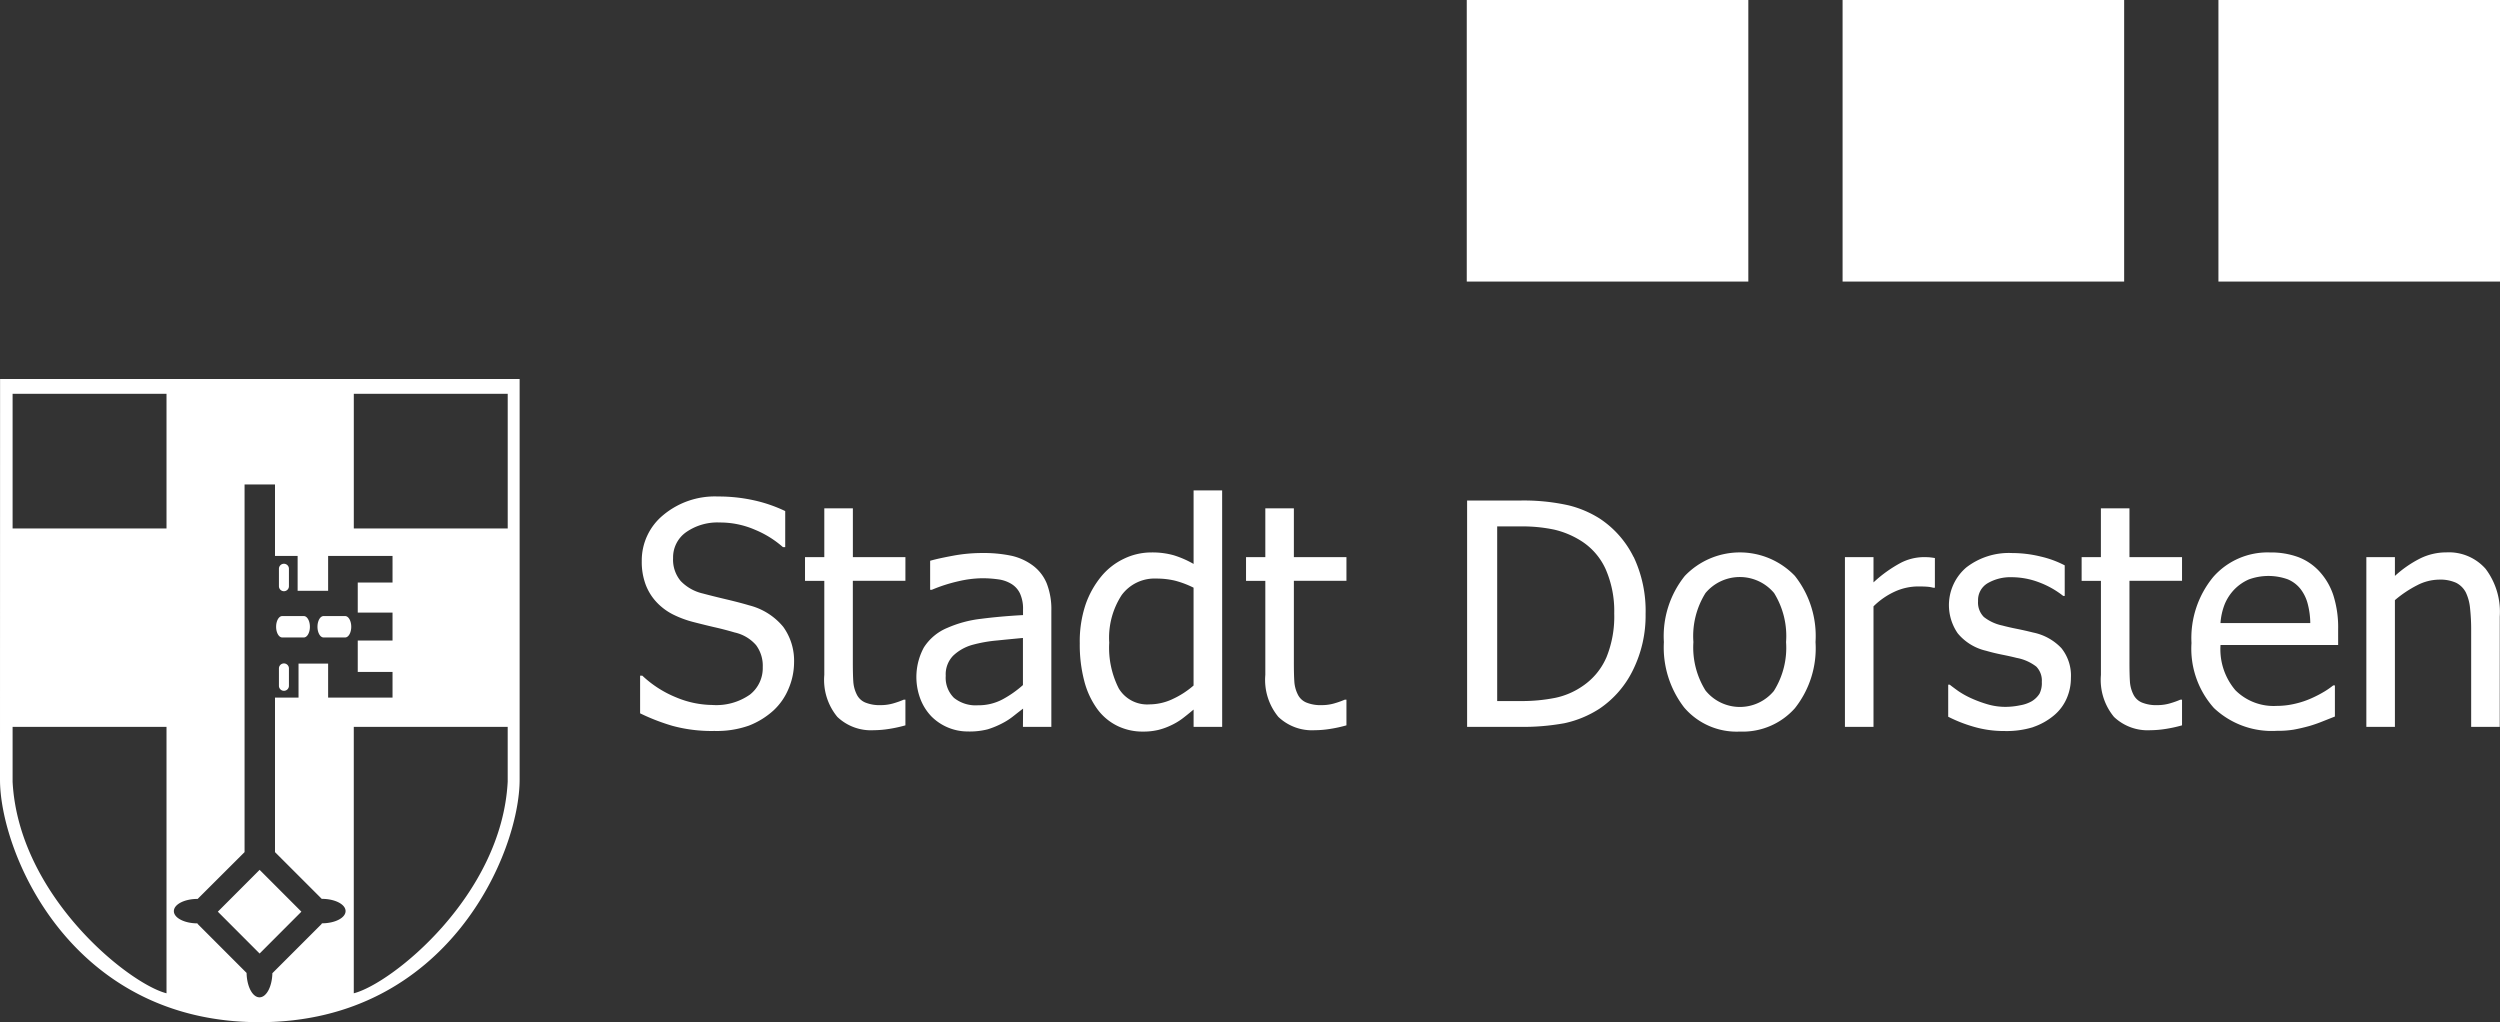
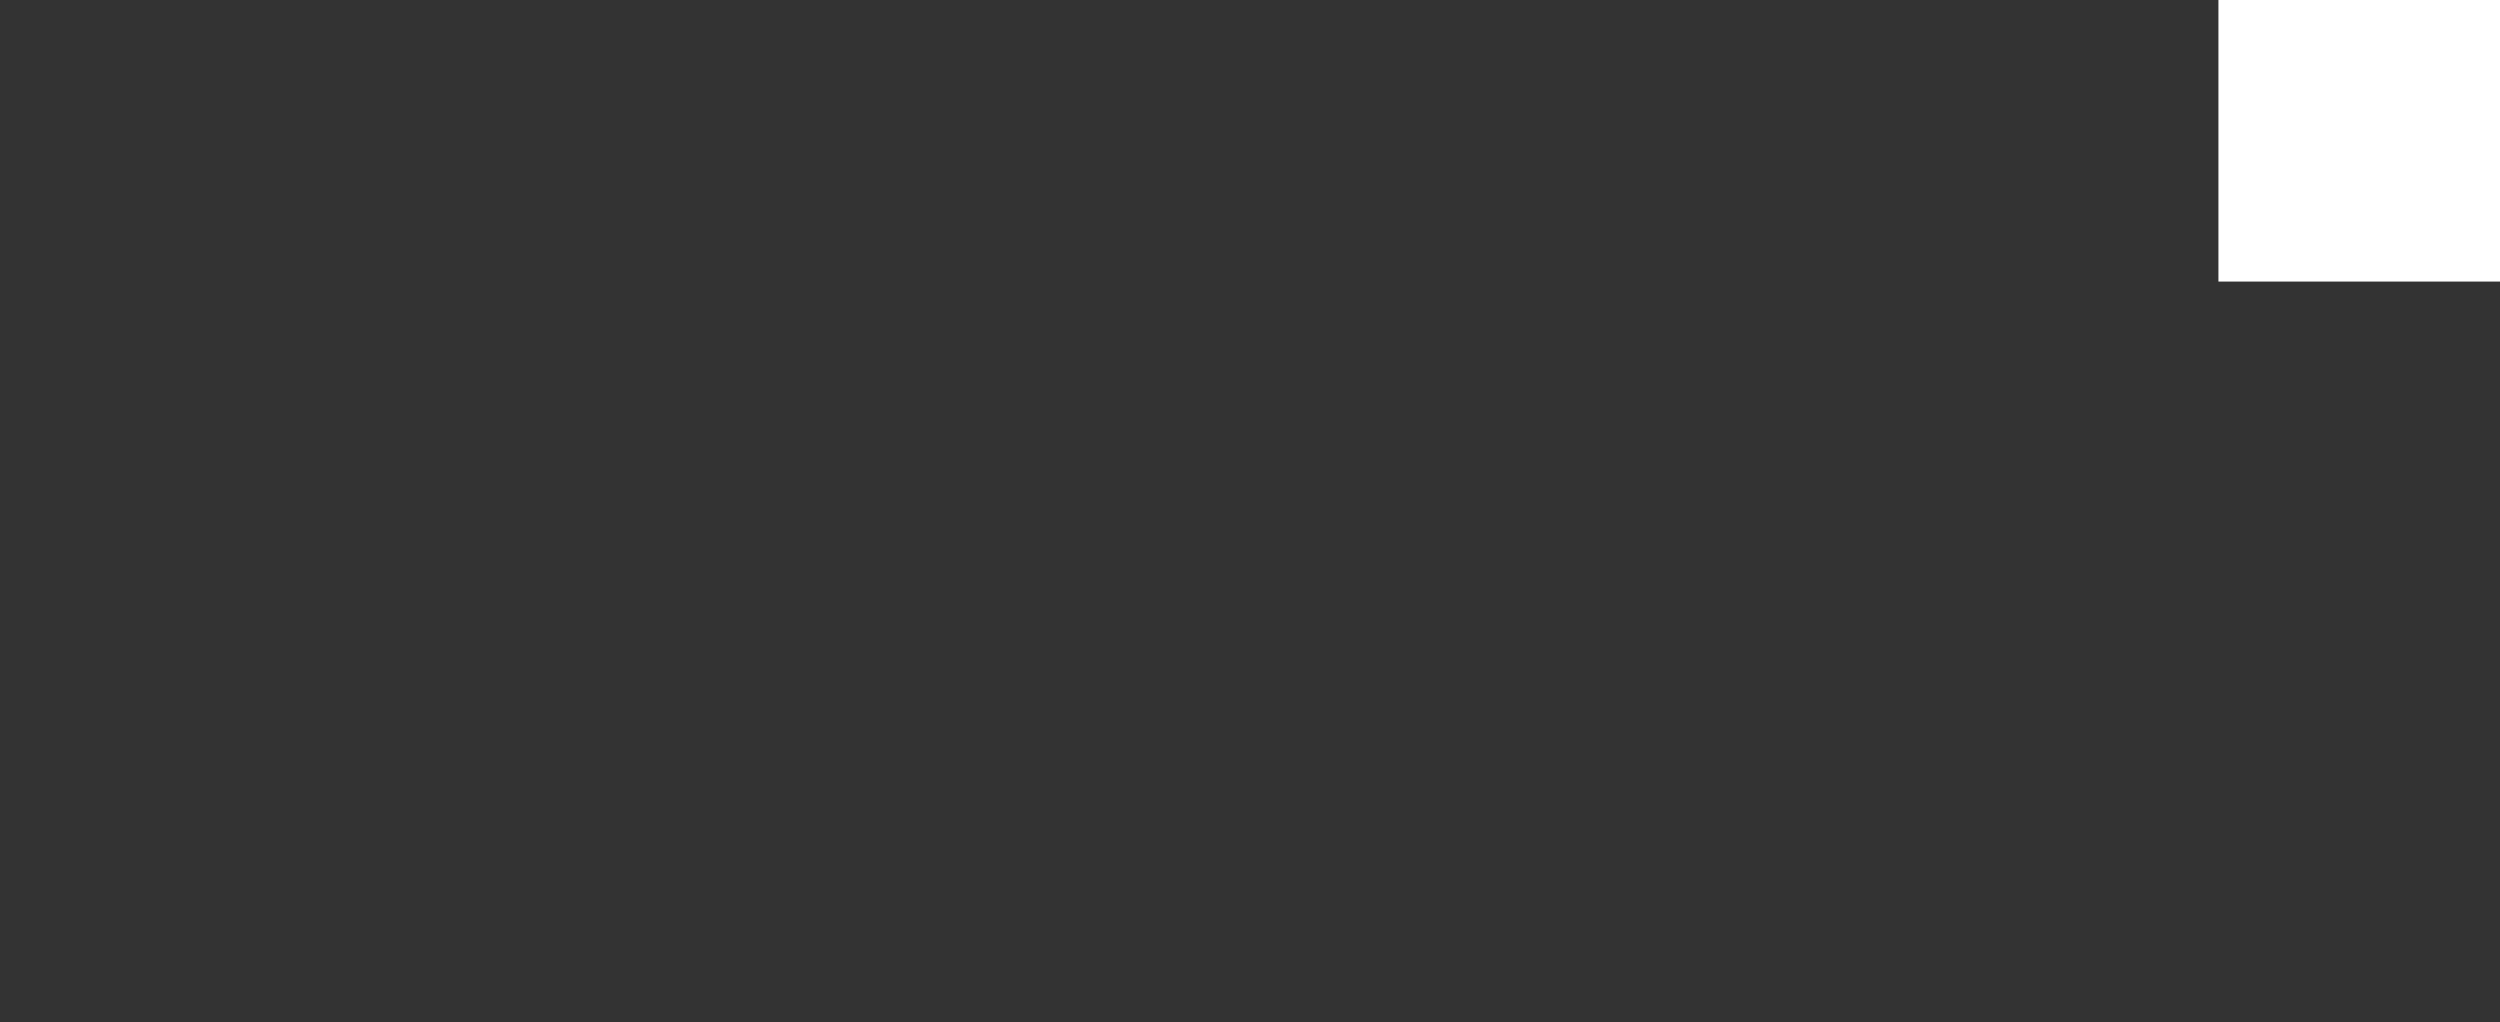
<svg xmlns="http://www.w3.org/2000/svg" width="230" height="94.041" viewBox="0 0 230 94.041">
  <rect x="0" y="0" width="230" height="94.041" fill="#333333" stroke="none" />
  <defs>
    <clipPath id="clip-path">
      <rect id="Rectangle_27" data-name="Rectangle 27" width="230" height="94.039" fill="none" />
    </clipPath>
  </defs>
  <g id="Group_42" data-name="Group 42" transform="translate(0 0.001)">
    <g id="Group_39" data-name="Group 39" transform="translate(0 0.001)">
      <g id="Group_38" data-name="Group 38" clip-path="url(#clip-path)">
-         <path id="Path_22" data-name="Path 22" d="M243.668,67.222a6.579,6.579,0,0,0-1.3-4.4,4.5,4.5,0,0,0-3.607-1.516,5.448,5.448,0,0,0-2.418.559,10.337,10.337,0,0,0-2.321,1.607V61.742h-2.628V77.358h2.628V65.7a10.463,10.463,0,0,1,2.034-1.363,4.481,4.481,0,0,1,2.02-.524,3.551,3.551,0,0,1,1.566.286,2.053,2.053,0,0,1,.895.874,4.262,4.262,0,0,1,.4,1.489,17.975,17.975,0,0,1,.1,2.006v8.892h2.628Zm-25.694.587a5.87,5.87,0,0,1,.391-1.741,4.382,4.382,0,0,1,.895-1.362,4.239,4.239,0,0,1,1.335-.916,5.262,5.262,0,0,1,3.565-.007,2.947,2.947,0,0,1,1.181.895,3.78,3.78,0,0,1,.643,1.3,7.337,7.337,0,0,1,.252,1.832Zm6.76,9.8q.622-.112,1.391-.321a12.862,12.862,0,0,0,1.23-.427l1.146-.454V73.542h-.153a7.326,7.326,0,0,1-.811.566,10.927,10.927,0,0,1-1.2.622,8.035,8.035,0,0,1-1.5.5,7.378,7.378,0,0,1-1.7.2,4.978,4.978,0,0,1-3.789-1.44,5.817,5.817,0,0,1-1.37-4.166h10.821V68.4a9.769,9.769,0,0,0-.447-3.166,6.028,6.028,0,0,0-1.287-2.188,5.109,5.109,0,0,0-1.957-1.314,7.292,7.292,0,0,0-2.572-.419,6.65,6.65,0,0,0-5.229,2.257,8.831,8.831,0,0,0-2,6.075,8.183,8.183,0,0,0,2.062,5.977,7.745,7.745,0,0,0,5.795,2.1,9.141,9.141,0,0,0,1.573-.112m-11.8-.063a12.663,12.663,0,0,0,1.5-.328V74.856h-.154a7.48,7.48,0,0,1-.867.314,4.132,4.132,0,0,1-1.245.189,3.479,3.479,0,0,1-1.439-.245,1.529,1.529,0,0,1-.769-.733,3.1,3.1,0,0,1-.321-1.2q-.043-.643-.042-1.831V63.923h4.837V61.742H209.6V57.255h-2.628v4.488H205.2v2.181h1.776v8.653a5.343,5.343,0,0,0,1.2,3.865,4.49,4.49,0,0,0,3.356,1.224,9.129,9.129,0,0,0,1.4-.119m-12.18-.174a5.958,5.958,0,0,0,1.894-1.062,4.207,4.207,0,0,0,1.168-1.545,4.662,4.662,0,0,0,.4-1.908,4.038,4.038,0,0,0-.874-2.74,4.921,4.921,0,0,0-2.607-1.44q-.8-.2-1.517-.342t-1.307-.3a4.1,4.1,0,0,1-1.706-.789,1.878,1.878,0,0,1-.531-1.461,1.8,1.8,0,0,1,.894-1.65,4.144,4.144,0,0,1,2.195-.545,7.1,7.1,0,0,1,2.5.462,8.216,8.216,0,0,1,2.243,1.258h.14V62.5a9.152,9.152,0,0,0-2.209-.811,10.967,10.967,0,0,0-2.614-.321,6.4,6.4,0,0,0-4.235,1.327,4.561,4.561,0,0,0-.783,6.061,4.774,4.774,0,0,0,2.6,1.6q.684.2,1.5.364t1.314.293a4.216,4.216,0,0,1,1.81.8,1.84,1.84,0,0,1,.51,1.413,2.176,2.176,0,0,1-.217,1.09,2.215,2.215,0,0,1-.706.685,3.255,3.255,0,0,1-1.063.371,6.7,6.7,0,0,1-1.342.146,5.872,5.872,0,0,1-1.671-.237,11.3,11.3,0,0,1-1.475-.545,7.811,7.811,0,0,1-1.209-.671q-.454-.323-.789-.587h-.14v2.949a13,13,0,0,0,2.258.895,9.9,9.9,0,0,0,2.929.419,8.235,8.235,0,0,0,2.649-.364M191.7,61.826q-.252-.041-.454-.062c-.135-.015-.338-.021-.608-.021a4.7,4.7,0,0,0-2.076.524,12.018,12.018,0,0,0-2.51,1.8V61.742h-2.628V77.358h2.628V66.272a6.792,6.792,0,0,1,1.985-1.37,5.2,5.2,0,0,1,2.111-.462q.461,0,.789.021a2.924,2.924,0,0,1,.622.1h.14ZM176.9,74.038a4.058,4.058,0,0,1-6.305-.028,7.481,7.481,0,0,1-1.112-4.453,7.479,7.479,0,0,1,1.112-4.508,4.114,4.114,0,0,1,6.313,0,7.517,7.517,0,0,1,1.1,4.508,7.463,7.463,0,0,1-1.112,4.481m1.922-10.569a7.01,7.01,0,0,0-10.129.007,8.855,8.855,0,0,0-1.922,6.081,9.043,9.043,0,0,0,1.866,6.019,6.34,6.34,0,0,0,5.124,2.216,6.426,6.426,0,0,0,5.061-2.146,8.883,8.883,0,0,0,1.9-6.089,8.915,8.915,0,0,0-1.9-6.088m-17.35,7.522a6.08,6.08,0,0,1-2.166,2.607,6.89,6.89,0,0,1-2.531,1.091,15.718,15.718,0,0,1-3.229.294h-2.111V58.918h2.111a14.069,14.069,0,0,1,3.131.294,8.038,8.038,0,0,1,2.363.965,6,6,0,0,1,2.363,2.649,9.6,9.6,0,0,1,.8,4.1,9.968,9.968,0,0,1-.727,4.062m2.5-9.269a8.974,8.974,0,0,0-3.118-3.53,9.685,9.685,0,0,0-2.845-1.209,18.893,18.893,0,0,0-4.606-.441h-4.739V77.358h4.8a21.2,21.2,0,0,0,4.159-.336,9.685,9.685,0,0,0,3.208-1.328,9.06,9.06,0,0,0,3.1-3.578,11.286,11.286,0,0,0,1.154-5.145,11.593,11.593,0,0,0-1.1-5.25M136.063,77.547a12.65,12.65,0,0,0,1.5-.328V74.856h-.154a7.478,7.478,0,0,1-.867.314,4.131,4.131,0,0,1-1.244.189,3.483,3.483,0,0,1-1.44-.245,1.529,1.529,0,0,1-.769-.733,3.1,3.1,0,0,1-.321-1.2q-.043-.643-.042-1.831V63.923h4.837V61.742h-4.837V57.255H130.1v4.488h-1.775v2.181H130.1v8.653a5.343,5.343,0,0,0,1.2,3.865,4.486,4.486,0,0,0,3.355,1.224,9.148,9.148,0,0,0,1.405-.119m-14.533-2.725a5.075,5.075,0,0,1-2.083.468,3.049,3.049,0,0,1-2.824-1.461,8.241,8.241,0,0,1-.88-4.215,7.17,7.17,0,0,1,1.146-4.382,3.755,3.755,0,0,1,3.174-1.517,7.4,7.4,0,0,1,1.684.182,8.65,8.65,0,0,1,1.754.657v9a8.01,8.01,0,0,1-1.971,1.266m4.6-19.216H123.5v6.766a8.985,8.985,0,0,0-1.831-.8,7.19,7.19,0,0,0-2.041-.258,5.794,5.794,0,0,0-2.538.58,6.072,6.072,0,0,0-2.062,1.6,8.387,8.387,0,0,0-1.468,2.621,10.684,10.684,0,0,0-.531,3.558,13.113,13.113,0,0,0,.419,3.488,7.639,7.639,0,0,0,1.188,2.552,5.018,5.018,0,0,0,1.839,1.551,5.272,5.272,0,0,0,2.355.531,5.916,5.916,0,0,0,1.4-.147,6.056,6.056,0,0,0,1.16-.412,5.93,5.93,0,0,0,1.049-.615q.447-.336,1.062-.853v1.594h2.629ZM107.8,77.358h2.614V66.677A6.548,6.548,0,0,0,110,64.189a3.9,3.9,0,0,0-1.272-1.663,5.208,5.208,0,0,0-1.985-.909,12.416,12.416,0,0,0-2.712-.252,14.671,14.671,0,0,0-2.685.252q-1.356.251-2.083.461v2.67h.154a14.332,14.332,0,0,1,2.46-.789,10.082,10.082,0,0,1,2.139-.273,10.487,10.487,0,0,1,1.5.1,3.074,3.074,0,0,1,1.23.426,2.072,2.072,0,0,1,.783.874,3.379,3.379,0,0,1,.28,1.489v.5q-2.069.112-3.859.342a10.749,10.749,0,0,0-3.1.832,4.675,4.675,0,0,0-2.167,1.81,5.711,5.711,0,0,0-.308,4.754,4.777,4.777,0,0,0,1.007,1.586,4.724,4.724,0,0,0,3.355,1.384,6.657,6.657,0,0,0,1.825-.2,7.878,7.878,0,0,0,1.349-.559,6.074,6.074,0,0,0,1.042-.678q.538-.426.86-.665Zm-1.887-2.523a4.7,4.7,0,0,1-2.251.538,3.184,3.184,0,0,1-2.209-.685,2.6,2.6,0,0,1-.755-2.027,2.458,2.458,0,0,1,.685-1.852,4.214,4.214,0,0,1,1.734-.986,12.809,12.809,0,0,1,2.313-.413q1.434-.146,2.37-.23v4.334a9.778,9.778,0,0,1-1.887,1.321M95.488,77.547a12.662,12.662,0,0,0,1.5-.328V74.856h-.154a7.479,7.479,0,0,1-.867.314,4.132,4.132,0,0,1-1.245.189,3.482,3.482,0,0,1-1.439-.245,1.529,1.529,0,0,1-.769-.733,3.1,3.1,0,0,1-.321-1.2q-.043-.643-.042-1.831V63.923h4.837V61.742H92.154V57.255H89.526v4.488H87.751v2.181h1.775v8.653a5.343,5.343,0,0,0,1.2,3.865,4.486,4.486,0,0,0,3.355,1.224,9.13,9.13,0,0,0,1.4-.119m-12.9-.3a7.281,7.281,0,0,0,2.272-1.4,5.675,5.675,0,0,0,1.391-2.013,6.186,6.186,0,0,0,.5-2.4,5.316,5.316,0,0,0-.992-3.272,5.942,5.942,0,0,0-3.146-1.985q-.839-.252-2.111-.553t-2.153-.538a4.088,4.088,0,0,1-2.028-1.146,3.053,3.053,0,0,1-.7-2.111A2.834,2.834,0,0,1,76.8,59.457a5.024,5.024,0,0,1,3.118-.9,8.05,8.05,0,0,1,3.257.678,9.173,9.173,0,0,1,2.545,1.587h.21V57.506a13.284,13.284,0,0,0-2.887-.992,15.1,15.1,0,0,0-3.306-.35,7.4,7.4,0,0,0-5.033,1.713,5.4,5.4,0,0,0-1.972,4.243,5.97,5.97,0,0,0,.357,2.146,4.88,4.88,0,0,0,1,1.615,5.431,5.431,0,0,0,1.51,1.133,9.51,9.51,0,0,0,1.929.712q1.2.308,2,.489t1.762.462a3.657,3.657,0,0,1,1.957,1.16,3.181,3.181,0,0,1,.616,2.027,3.1,3.1,0,0,1-1.175,2.523,5.385,5.385,0,0,1-3.467.958,8.842,8.842,0,0,1-3.341-.706,10.023,10.023,0,0,1-3.1-1.993h-.2v3.467a18.98,18.98,0,0,0,2.984,1.154,13.748,13.748,0,0,0,3.852.468,8.852,8.852,0,0,0,3.167-.489" transform="translate(-13.69 -10.489)" fill="#fff" />
-         <path id="Path_23" data-name="Path 23" d="M47.806,79.838V42.976H.007S0,73.16,0,79.838s6.46,22.307,23.86,22.307S47.806,86.5,47.806,79.838M32.548,74.975h14.16v5.054c-.555,10.479-10.671,18.57-14.16,19.459ZM15.319,56.722H1.159V44.333h14.16Zm0,42.766C11.83,98.6,1.713,90.508,1.159,80.029V74.975h14.16ZM30.187,62.459V59.252h5.926V61.7h-3.2v2.767h3.2v2.567h-3.2v2.887h3.2v2.366H30.187V69.156H27.465v3.128H25.3V86.5L29.6,90.8l.013,0c1.2,0,2.18.5,2.18,1.125s-.976,1.125-2.18,1.125H29.6V93.1L25.07,97.629h-.01c-.028,1.237-.544,2.23-1.186,2.23s-1.165-1-1.188-2.244L18.177,93.1v-.045c-1.2,0-2.181-.5-2.181-1.125s.976-1.125,2.181-1.125h.008L22.5,86.5V52.674h2.8v6.578h2.082v3.207ZM46.71,56.722H32.55V44.333H46.71ZM31.754,64.784H29.769c-.31,0-.561.44-.561.984s.252.984.561.984h1.985c.31,0,.561-.441.561-.984s-.252-.984-.561-.984m-3.243.984c0-.544-.252-.984-.561-.984H25.964c-.31,0-.561.44-.561.984s.252.984.561.984H27.95c.31,0,.561-.441.561-.984m-1.929-3.732V60.431a.46.46,0,0,0-.92,0v1.606a.46.46,0,0,0,.92,0m-.92,7.56V71.2a.46.46,0,0,0,.92,0V69.6a.46.46,0,0,0-.92,0M27.728,91.98l-3.843-3.849L20.041,91.98l3.844,3.85Z" transform="translate(0 -8.107)" fill="#fff" />
-       </g>
+         </g>
    </g>
-     <rect id="Rectangle_28" data-name="Rectangle 28" width="25.904" height="25.904" transform="translate(134.942 -0.001)" fill="#fff" />
-     <rect id="Rectangle_29" data-name="Rectangle 29" width="25.904" height="25.904" transform="translate(169.518 -0.001)" fill="#fff" />
    <rect id="Rectangle_30" data-name="Rectangle 30" width="25.904" height="25.904" transform="translate(204.096 -0.001)" fill="#fff" />
  </g>
</svg>